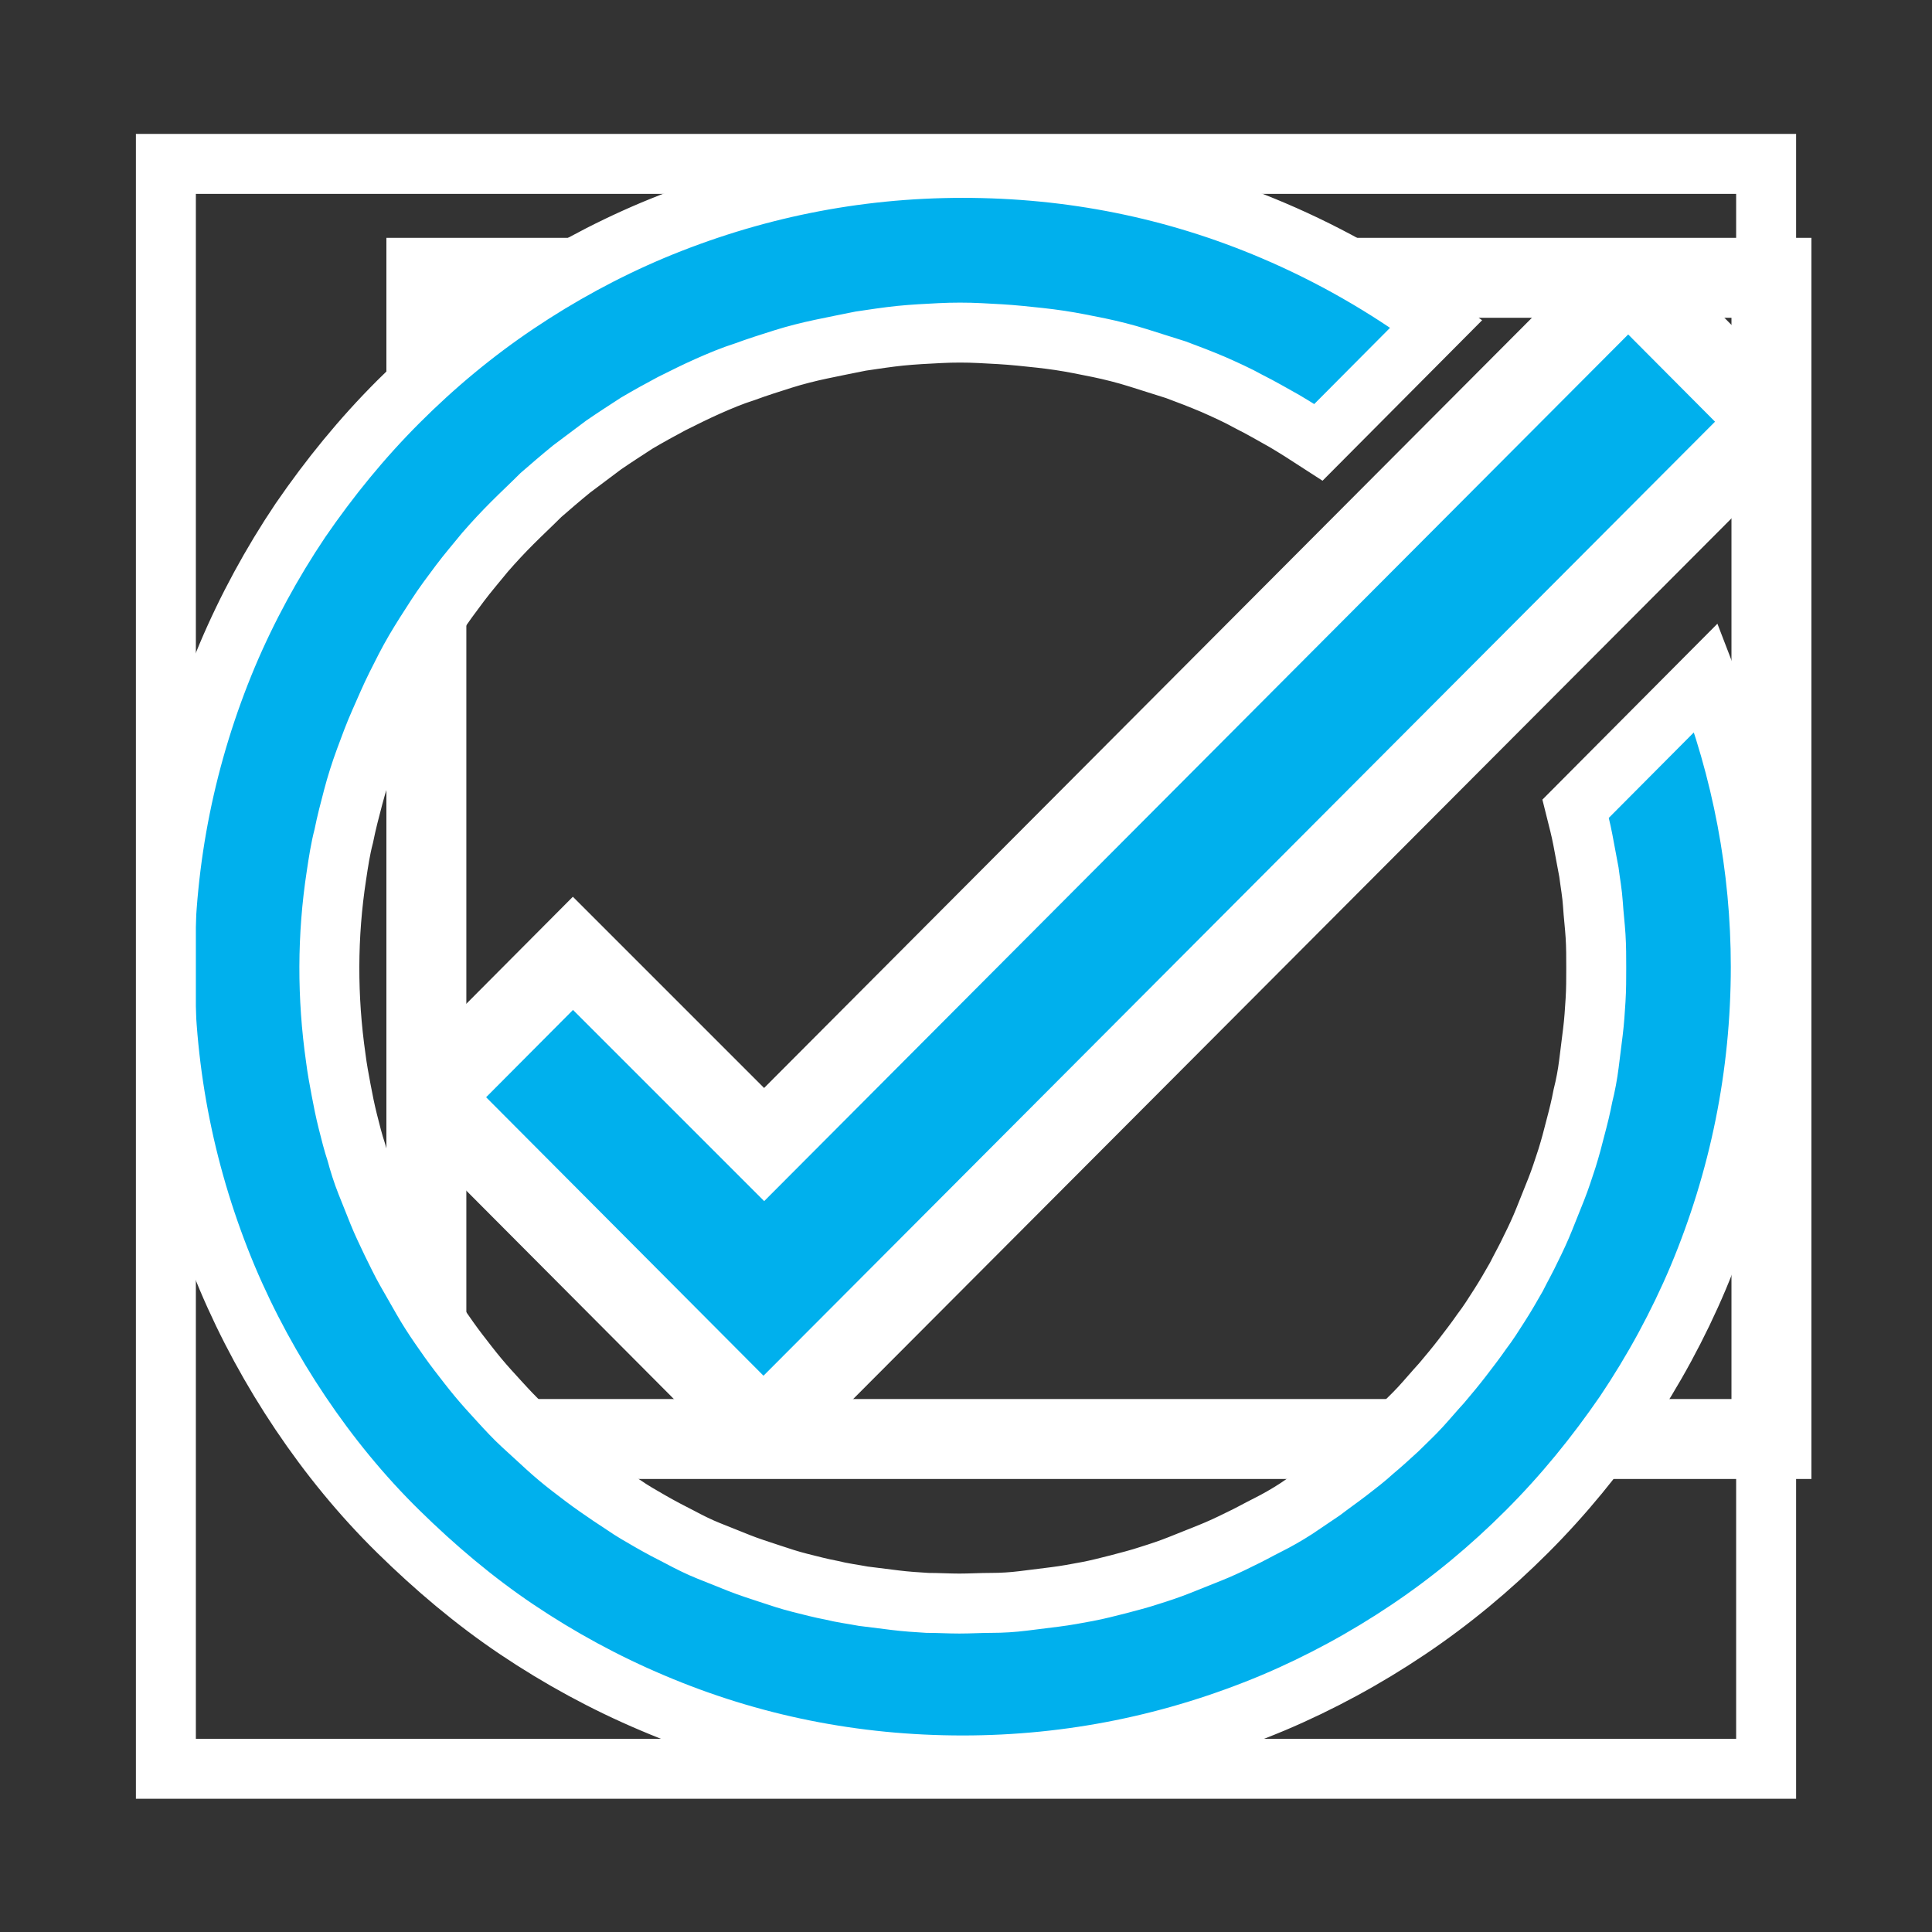
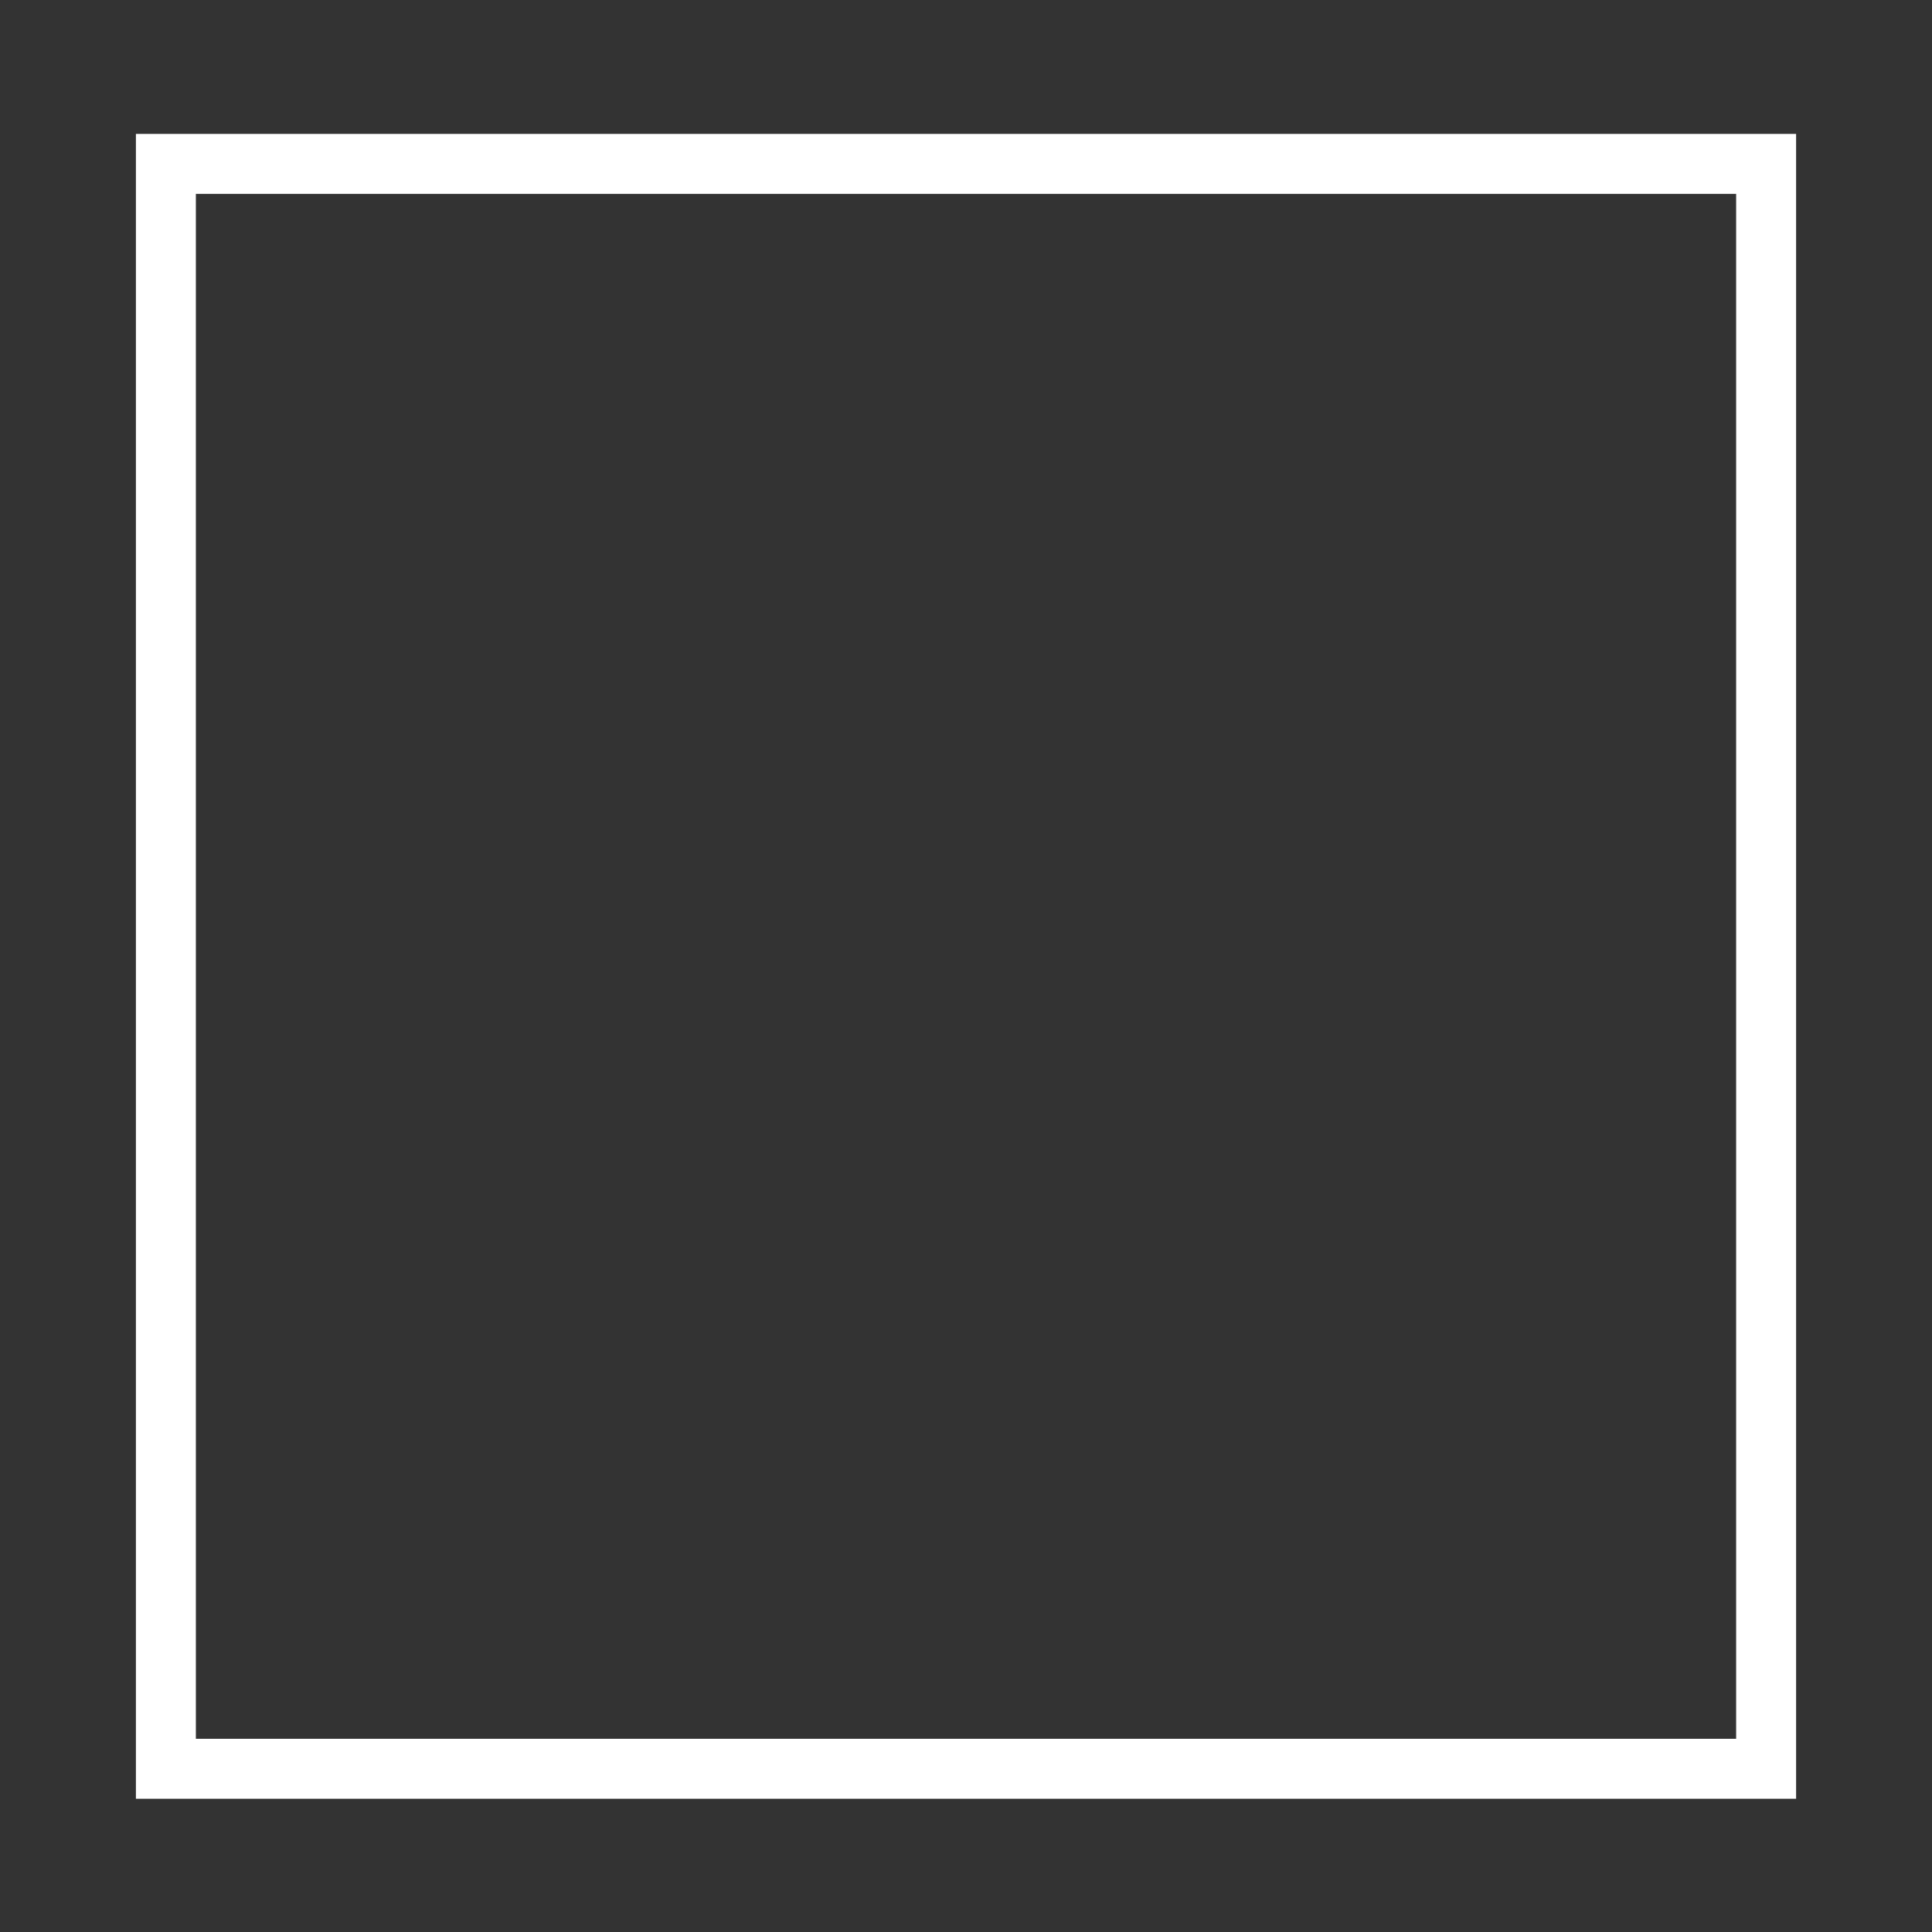
<svg xmlns="http://www.w3.org/2000/svg" xmlns:xlink="http://www.w3.org/1999/xlink" version="1.1" id="Слой_1" x="0px" y="0px" viewBox="0 0 290 290" style="enable-background:new 0 0 290 290;" xml:space="preserve">
  <rect x="0" y="0" width="290" height="290" fill="#333333" stroke="none" />
  <style type="text/css">
	
		.st0{clip-path:url(#SVGID_00000121986491475722276530000003617649403802842760_);fill:#00B0ED;stroke:#FFFFFF;stroke-width:12;stroke-miterlimit:10;}
	.st1{clip-path:url(#SVGID_00000141451585430333432220000004333132367495727550_);}
	.st2{fill:#00B0ED;stroke:#FFFFFF;stroke-width:9;stroke-miterlimit:10;}
</style>
  <g>
    <defs>
-       <rect id="SVGID_1_" x="64" y="41.7" width="201.9" height="174.3" />
-     </defs>
+       </defs>
    <clipPath id="SVGID_00000123427881100509838200000002126266998639925637_">
      <use xlink:href="#SVGID_1_" style="overflow:visible;" />
    </clipPath>
-     <path style="clip-path:url(#SVGID_00000123427881100509838200000002126266998639925637_);fill:#00B0ED;stroke:#FFFFFF;stroke-width:12;stroke-miterlimit:10;" d="   M114.6,215l-50.1-50.3L86,143.1l28.7,28.7L244.4,41.7l21.5,21.6L114.6,215z" />
    <use xlink:href="#SVGID_1_" style="overflow:visible;fill:none;stroke:#FFFFFF;stroke-width:12;stroke-miterlimit:10;" />
  </g>
  <g>
    <defs>
      <rect id="SVGID_00000153706323565121044190000014774765752139896983_" x="24.9" y="24.6" width="240.2" height="240.9" />
    </defs>
    <clipPath id="SVGID_00000112626640202167490800000005786396868742833282_">
      <use xlink:href="#SVGID_00000153706323565121044190000014774765752139896983_" style="overflow:visible;" />
    </clipPath>
    <g style="clip-path:url(#SVGID_00000112626640202167490800000005786396868742833282_);">
-       <path class="st2" d="M256.1,101.7l-19.6,19.7c0.4,1.6,0.8,3.1,1.1,4.7c0.3,1.6,0.6,3.2,0.9,4.8c0.2,1.6,0.5,3.2,0.6,4.8    s0.3,3.2,0.4,4.8c0.1,1.6,0.1,3.2,0.1,4.8s0,3.2-0.1,4.8c-0.1,1.6-0.2,3.2-0.4,4.8c-0.2,1.6-0.4,3.2-0.6,4.8    c-0.2,1.6-0.5,3.2-0.9,4.8c-0.3,1.6-0.7,3.2-1.1,4.7c-0.4,1.6-0.8,3.1-1.3,4.7c-0.5,1.5-1,3.1-1.6,4.6c-0.6,1.5-1.2,3-1.8,4.5    c-0.6,1.5-1.3,3-2,4.4c-0.7,1.5-1.5,2.9-2.2,4.3c-0.8,1.4-1.6,2.8-2.5,4.2c-0.9,1.4-1.7,2.7-2.7,4c-0.9,1.3-1.9,2.6-2.9,3.9    c-1,1.3-2,2.5-3.1,3.8c-1.1,1.2-2.1,2.4-3.2,3.6c-1.1,1.2-2.3,2.3-3.4,3.4c-1.2,1.1-2.4,2.2-3.6,3.2c-1.2,1.1-2.5,2.1-3.8,3.1    c-1.3,1-2.6,1.9-3.9,2.9c-1.3,0.9-2.7,1.8-4,2.7c-1.4,0.9-2.8,1.7-4.2,2.4s-2.8,1.5-4.3,2.2c-1.4,0.7-2.9,1.4-4.4,2    c-1.5,0.6-3,1.2-4.5,1.8c-1.5,0.6-3,1.1-4.6,1.6c-1.5,0.5-3.1,0.9-4.6,1.3c-1.6,0.4-3.1,0.8-4.7,1.1c-1.6,0.3-3.2,0.6-4.8,0.8    s-3.2,0.4-4.8,0.6c-1.6,0.2-3.2,0.3-4.8,0.3s-3.2,0.1-4.8,0.1c-1.6,0-3.2-0.1-4.8-0.1c-1.6-0.1-3.2-0.2-4.8-0.4    c-1.6-0.2-3.2-0.4-4.8-0.6c-1.6-0.3-3.2-0.5-4.8-0.9c-1.6-0.3-3.1-0.7-4.7-1.1c-1.6-0.4-3.1-0.9-4.6-1.4c-1.5-0.5-3.1-1-4.6-1.6    s-3-1.2-4.5-1.8c-1.5-0.6-2.9-1.3-4.4-2.1c-1.4-0.7-2.9-1.5-4.3-2.3c-1.4-0.8-2.8-1.6-4.1-2.5c-1.4-0.9-2.7-1.8-4-2.7    c-1.3-0.9-2.6-1.9-3.9-2.9c-1.3-1-2.5-2-3.7-3.1c-1.2-1.1-2.4-2.2-3.6-3.3c-1.2-1.1-2.3-2.3-3.4-3.5c-1.1-1.2-2.2-2.4-3.2-3.6    c-1-1.2-2-2.5-3-3.8c-1-1.3-1.9-2.6-2.8-3.9c-0.9-1.3-1.8-2.7-2.6-4.1c-0.8-1.4-1.6-2.8-2.4-4.2c-0.8-1.4-1.5-2.9-2.2-4.3    c-0.7-1.5-1.4-2.9-2-4.4c-0.6-1.5-1.2-3-1.8-4.5s-1.1-3.1-1.5-4.6c-0.5-1.5-0.9-3.1-1.3-4.7c-0.4-1.6-0.7-3.1-1-4.7    c-0.3-1.6-0.6-3.2-0.8-4.8c-1.3-9.1-1.3-18.3,0.1-27.4c0.3-2,0.6-4,1.1-5.9c0.4-2,0.9-3.9,1.4-5.8c0.5-1.9,1.1-3.8,1.8-5.7    c0.7-1.9,1.4-3.8,2.2-5.6c0.8-1.8,1.6-3.7,2.5-5.5c0.9-1.8,1.8-3.6,2.8-5.3c1-1.7,2.1-3.4,3.2-5.1c1.1-1.7,2.3-3.3,3.5-4.9    c1.2-1.6,2.5-3.1,3.8-4.7c1.3-1.5,2.7-3,4.1-4.4c1.4-1.4,2.9-2.8,4.3-4.2c1.5-1.3,3-2.6,4.6-3.9c1.6-1.2,3.2-2.4,4.8-3.6    c1.6-1.1,3.3-2.2,5-3.3c1.7-1,3.5-2,5.2-2.9c1.8-0.9,3.6-1.8,5.4-2.6c1.8-0.8,3.7-1.6,5.6-2.2c1.9-0.7,3.8-1.3,5.7-1.9    c1.9-0.6,3.9-1.1,5.8-1.5c1.9-0.4,3.9-0.8,5.9-1.2c2-0.3,4-0.6,5.9-0.8c2-0.2,4-0.3,6-0.4c2-0.1,4-0.1,6,0c2,0.1,4,0.2,6,0.4    c2,0.2,4,0.4,6,0.7s3.9,0.7,5.9,1.1c1.9,0.4,3.9,0.9,5.8,1.5c1.9,0.6,3.8,1.2,5.7,1.8c1.9,0.7,3.7,1.4,5.6,2.2    c1.8,0.8,3.6,1.6,5.4,2.6c1.8,0.9,3.5,1.9,5.3,2.9c1.7,1,3.4,2.1,5.1,3.2l17.7-17.8c-7.6-5.6-15.8-10.3-24.5-14    c-14.8-6.3-30.4-9.4-46.6-9.4s-31.8,3.2-46.6,9.4c-7.1,3-13.9,6.7-20.3,11c-6.4,4.3-12.3,9.2-17.8,14.7    c-5.5,5.5-10.3,11.4-14.7,17.8c-4.3,6.4-8,13.2-11,20.3c-6.2,14.8-9.4,30.5-9.4,46.7s3.2,31.9,9.4,46.7c3,7.1,6.7,13.9,11,20.3    c4.3,6.4,9.2,12.4,14.7,17.8s11.4,10.4,17.8,14.7c6.4,4.3,13.2,8,20.3,11c14.8,6.3,30.4,9.4,46.6,9.4s31.8-3.2,46.6-9.4    c7.1-3,13.9-6.7,20.3-11c6.4-4.3,12.3-9.2,17.8-14.7c5.5-5.5,10.3-11.4,14.7-17.8c4.3-6.4,8-13.2,11-20.3    c6.2-14.8,9.4-30.5,9.4-46.7C264.3,130.3,261.5,115.6,256.1,101.7z" />
-     </g>
+       </g>
    <use xlink:href="#SVGID_00000153706323565121044190000014774765752139896983_" style="overflow:visible;fill:none;stroke:#FFFFFF;stroke-width:9;stroke-miterlimit:10;" />
  </g>
</svg>